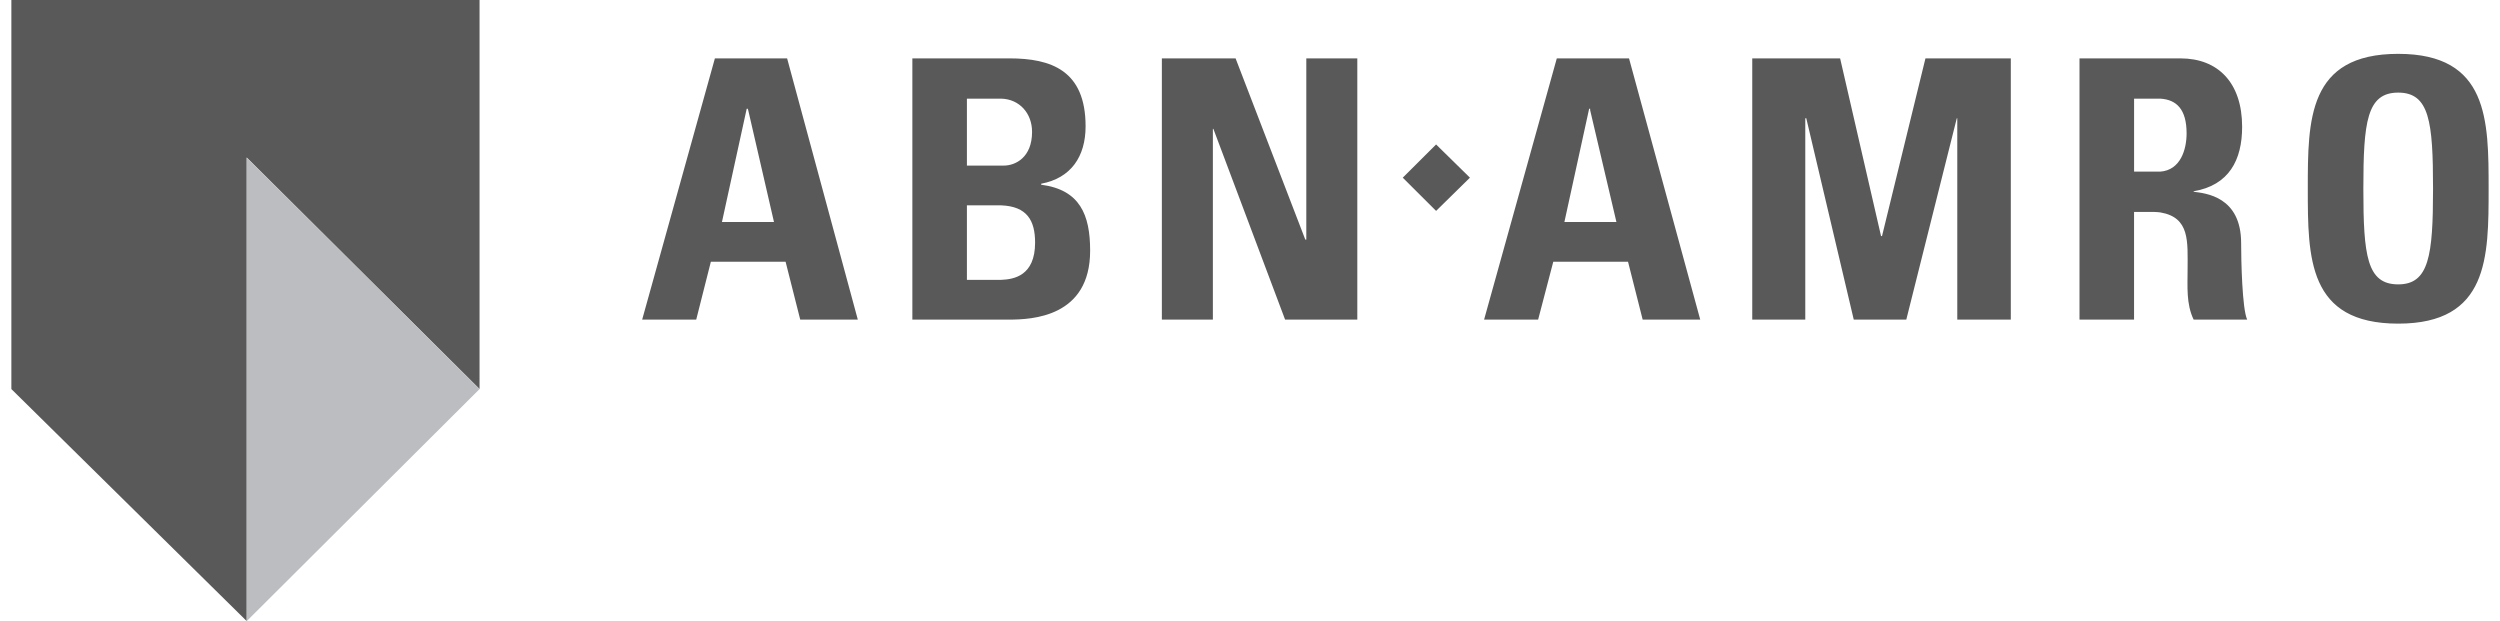
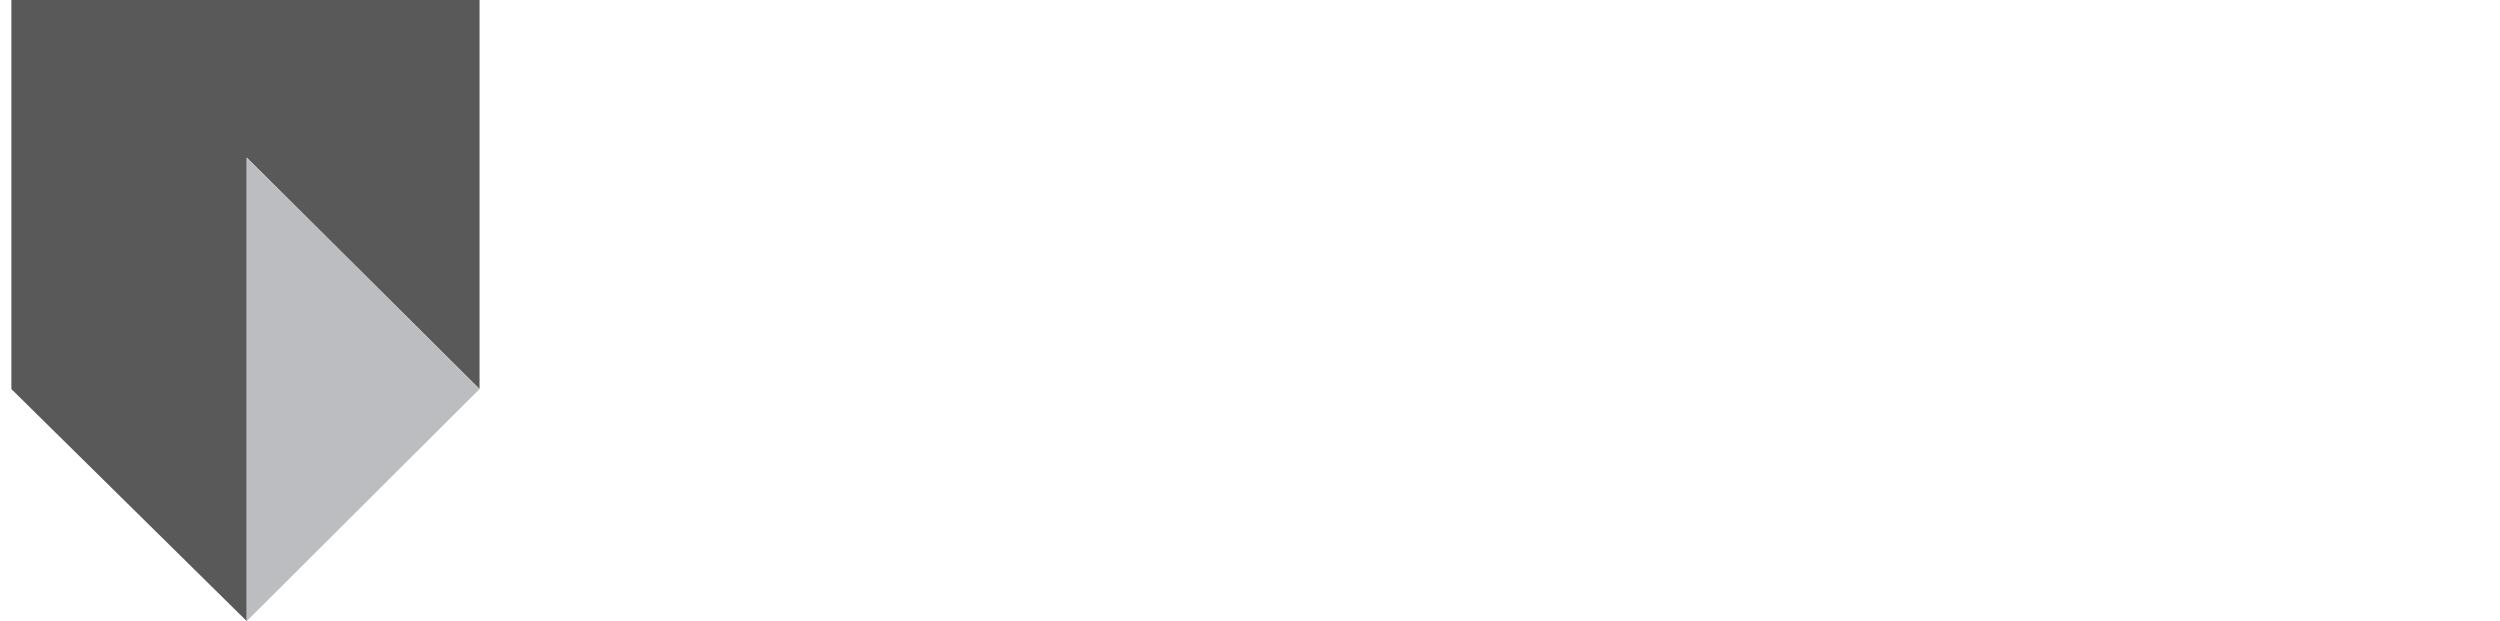
<svg xmlns="http://www.w3.org/2000/svg" width="161" height="40" viewBox="0 0 161 40" fill="none">
  <path fill-rule="evenodd" clip-rule="evenodd" d="M0.732 0H30.883V25.056L15.889 10.146V39.999L0.732 25.056V0Z" fill="#595959" />
  <path fill-rule="evenodd" clip-rule="evenodd" d="M15.889 40V10.146L30.883 25.056L15.889 39.999V40Z" fill="#BCBDC0" />
-   <path fill-rule="evenodd" clip-rule="evenodd" d="M90.338 11.442L92.485 13.582L94.664 11.442L92.485 9.303L90.338 11.442ZM84.126 15.43H84.061L79.572 3.76H74.824V20.584H78.109V8.298H78.141L82.76 20.583H87.411V3.76H84.126V15.43ZM48.186 3.76H46.039L41.355 20.584H44.836L45.779 16.856H50.592L51.535 20.584H55.243L50.69 3.76H48.186ZM48.186 14.295H46.494L48.088 7.002H48.153L48.186 7.099L49.844 14.295H48.186ZM67.051 11.896V11.831C68.97 11.474 69.912 10.081 69.912 8.136C69.912 4.537 67.7 3.759 65.001 3.759H58.756V20.583H64.968C66.464 20.583 70.205 20.421 70.205 16.142C70.205 13.841 69.555 12.22 67.051 11.896ZM62.269 6.353H64.48C65.651 6.385 66.465 7.293 66.465 8.493C66.465 10.145 65.391 10.664 64.644 10.664H62.269V6.353ZM64.48 18.022H62.269V13.225H64.481C66.14 13.29 66.66 14.198 66.66 15.624C66.66 17.763 65.294 17.99 64.48 18.022ZM102.405 3.76H100.258L95.575 20.584H99.055L100.031 16.856H104.845L105.788 20.584H109.495L104.909 3.76H102.405ZM102.405 14.295H100.747L102.341 7.002H102.406V7.099L104.097 14.295H102.406H102.405ZM121.204 15.203H121.139L118.504 3.76H112.845V20.584H116.26V7.618H116.325L119.382 20.584H122.765L126.017 7.618H126.049V20.584H129.496V3.76H123.999L121.202 15.203H121.204ZM141.271 12.35V12.318C143.548 11.929 144.393 10.308 144.393 8.169C144.393 5.317 142.832 3.76 140.425 3.76H133.92V20.584H137.433V13.647H138.344C138.637 13.647 138.896 13.647 139.124 13.679C141.043 14.003 140.881 15.559 140.881 17.341C140.881 18.443 140.784 19.578 141.271 20.583H144.719C144.393 19.902 144.329 16.726 144.329 15.656C144.329 12.641 142.02 12.447 141.271 12.35ZM139.125 11.053H137.435V6.353H139.125C140.166 6.418 140.817 7.034 140.817 8.59C140.817 9.627 140.426 10.956 139.125 11.053ZM154.444 3.468C148.622 3.468 148.622 7.715 148.622 12.155C148.622 16.596 148.622 20.842 154.444 20.842C160.266 20.842 160.267 16.564 160.267 12.155C160.267 7.747 160.266 3.468 154.444 3.468ZM154.444 18.314C152.428 18.314 152.2 16.466 152.2 12.155C152.2 7.844 152.427 5.964 154.444 5.964C156.46 5.964 156.688 7.844 156.688 12.155C156.688 16.466 156.428 18.314 154.444 18.314Z" fill="#595959" />
</svg>